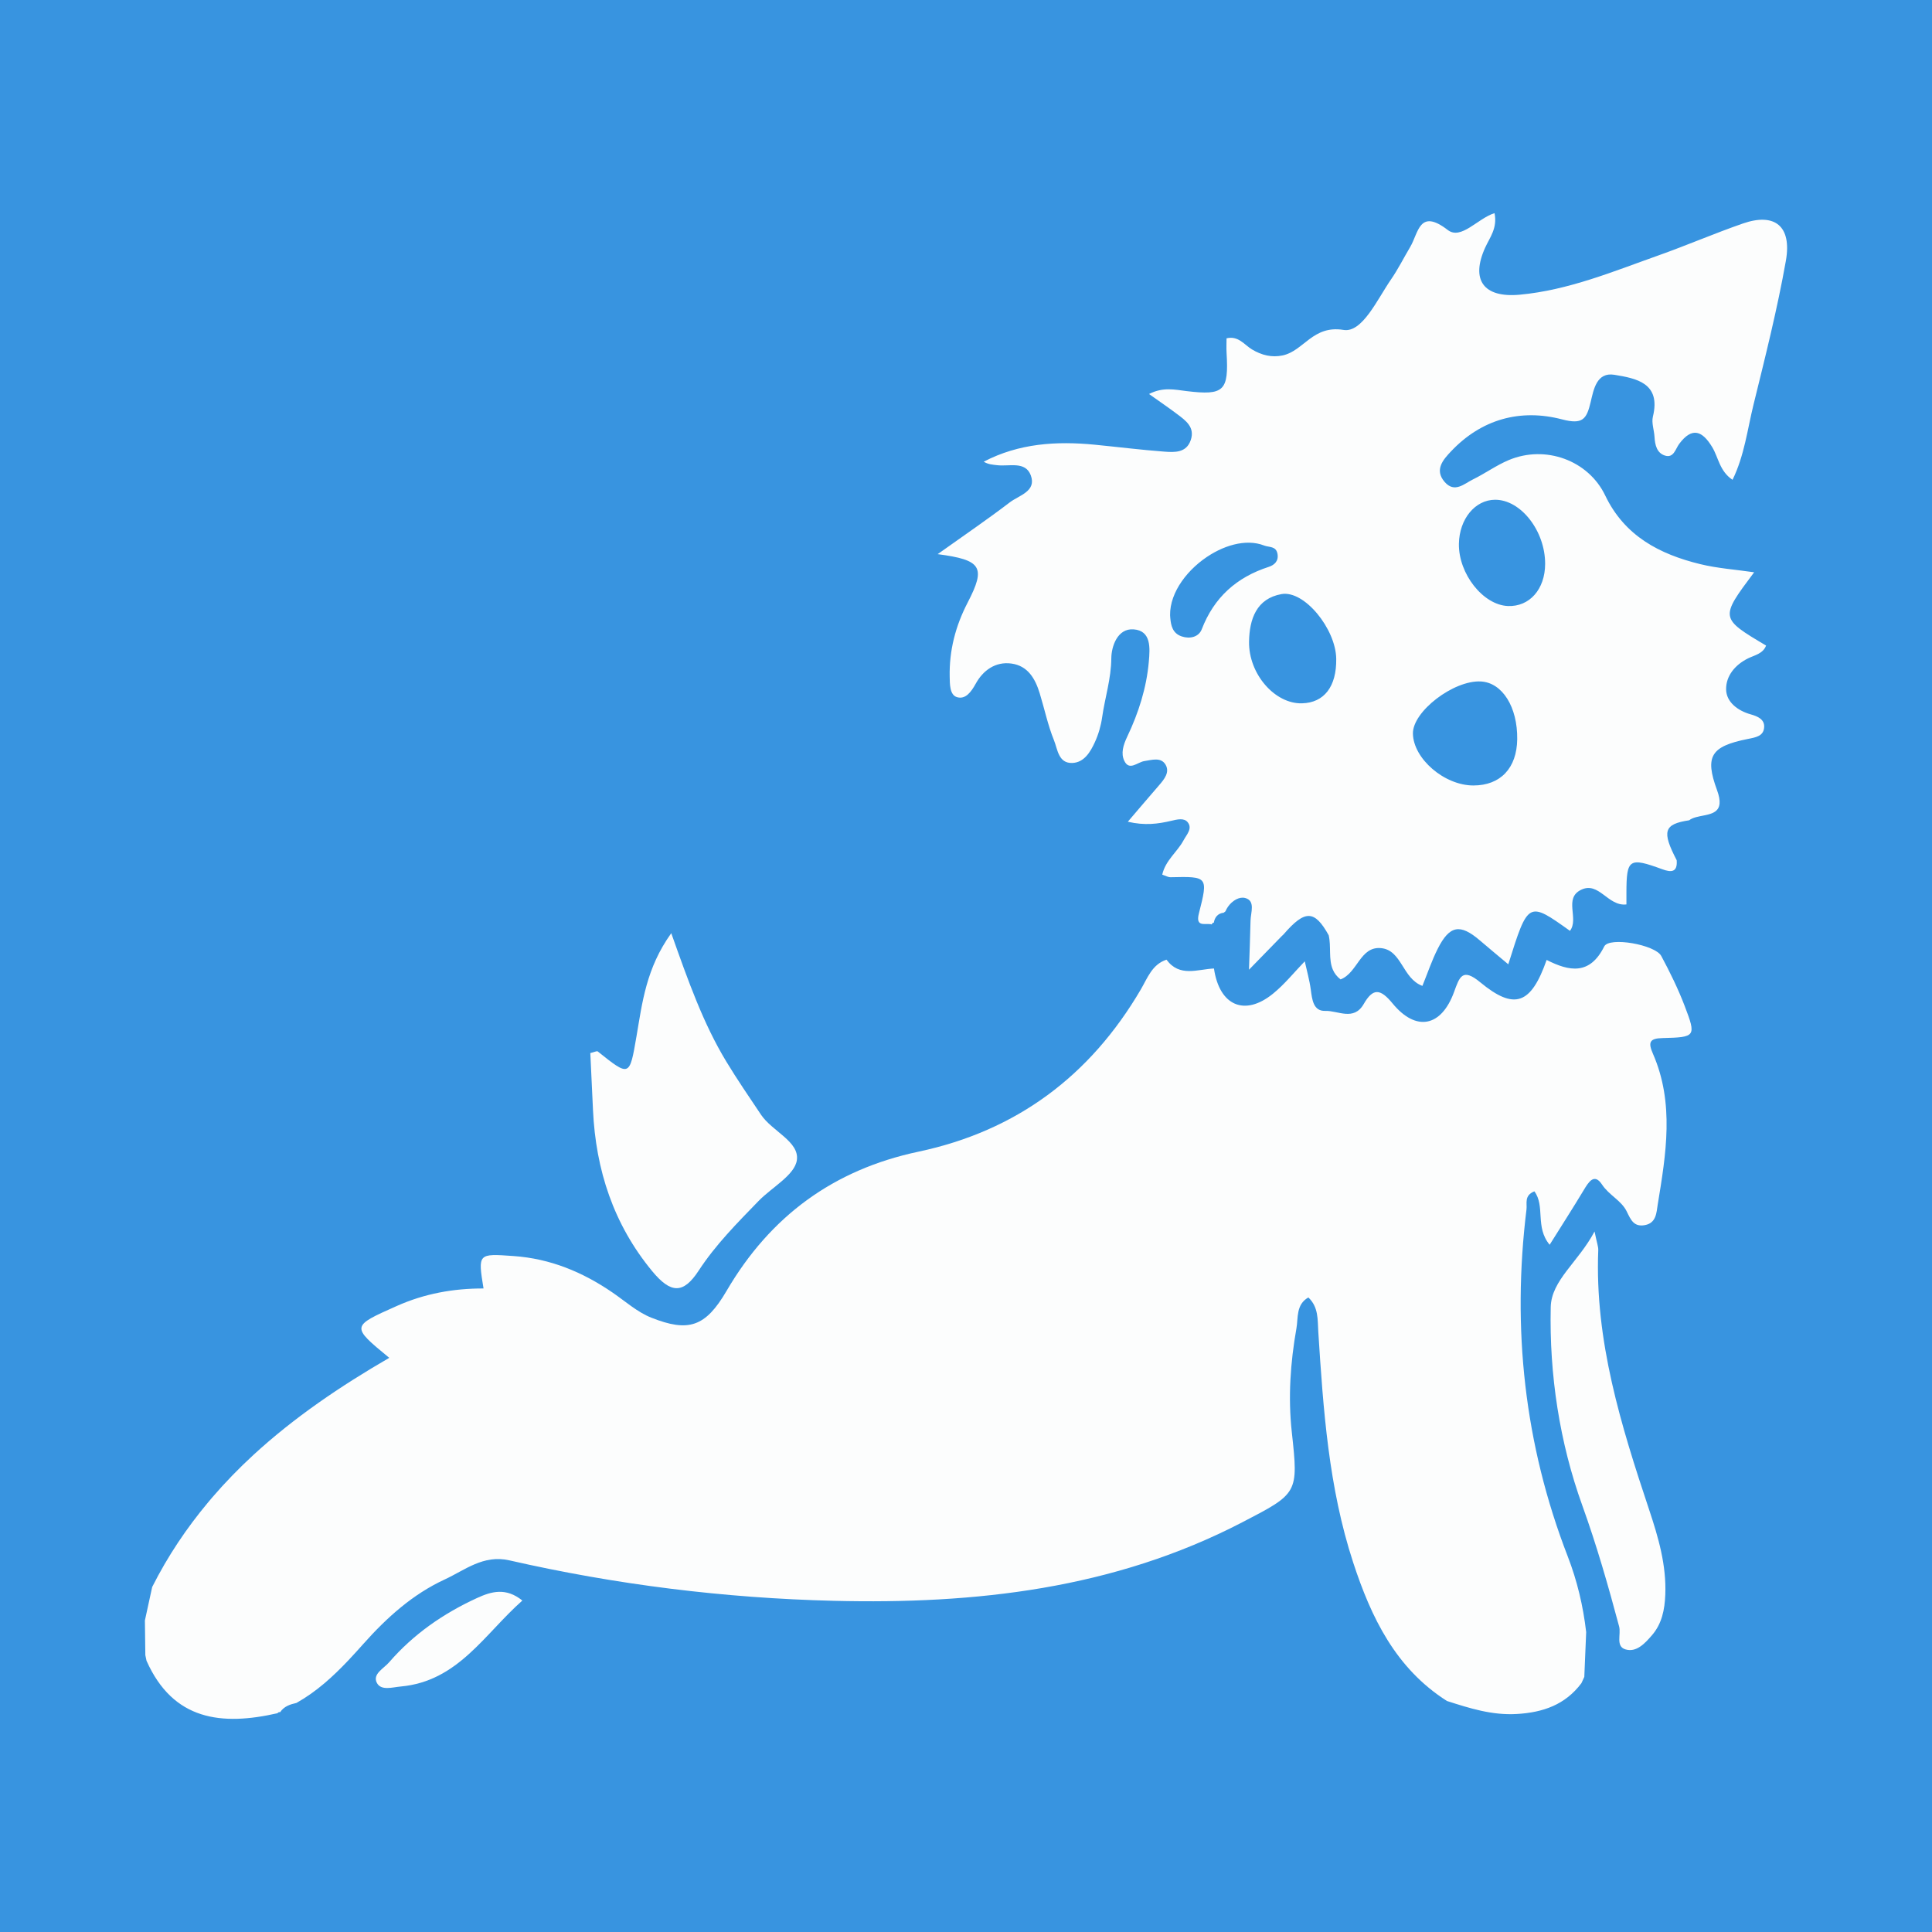
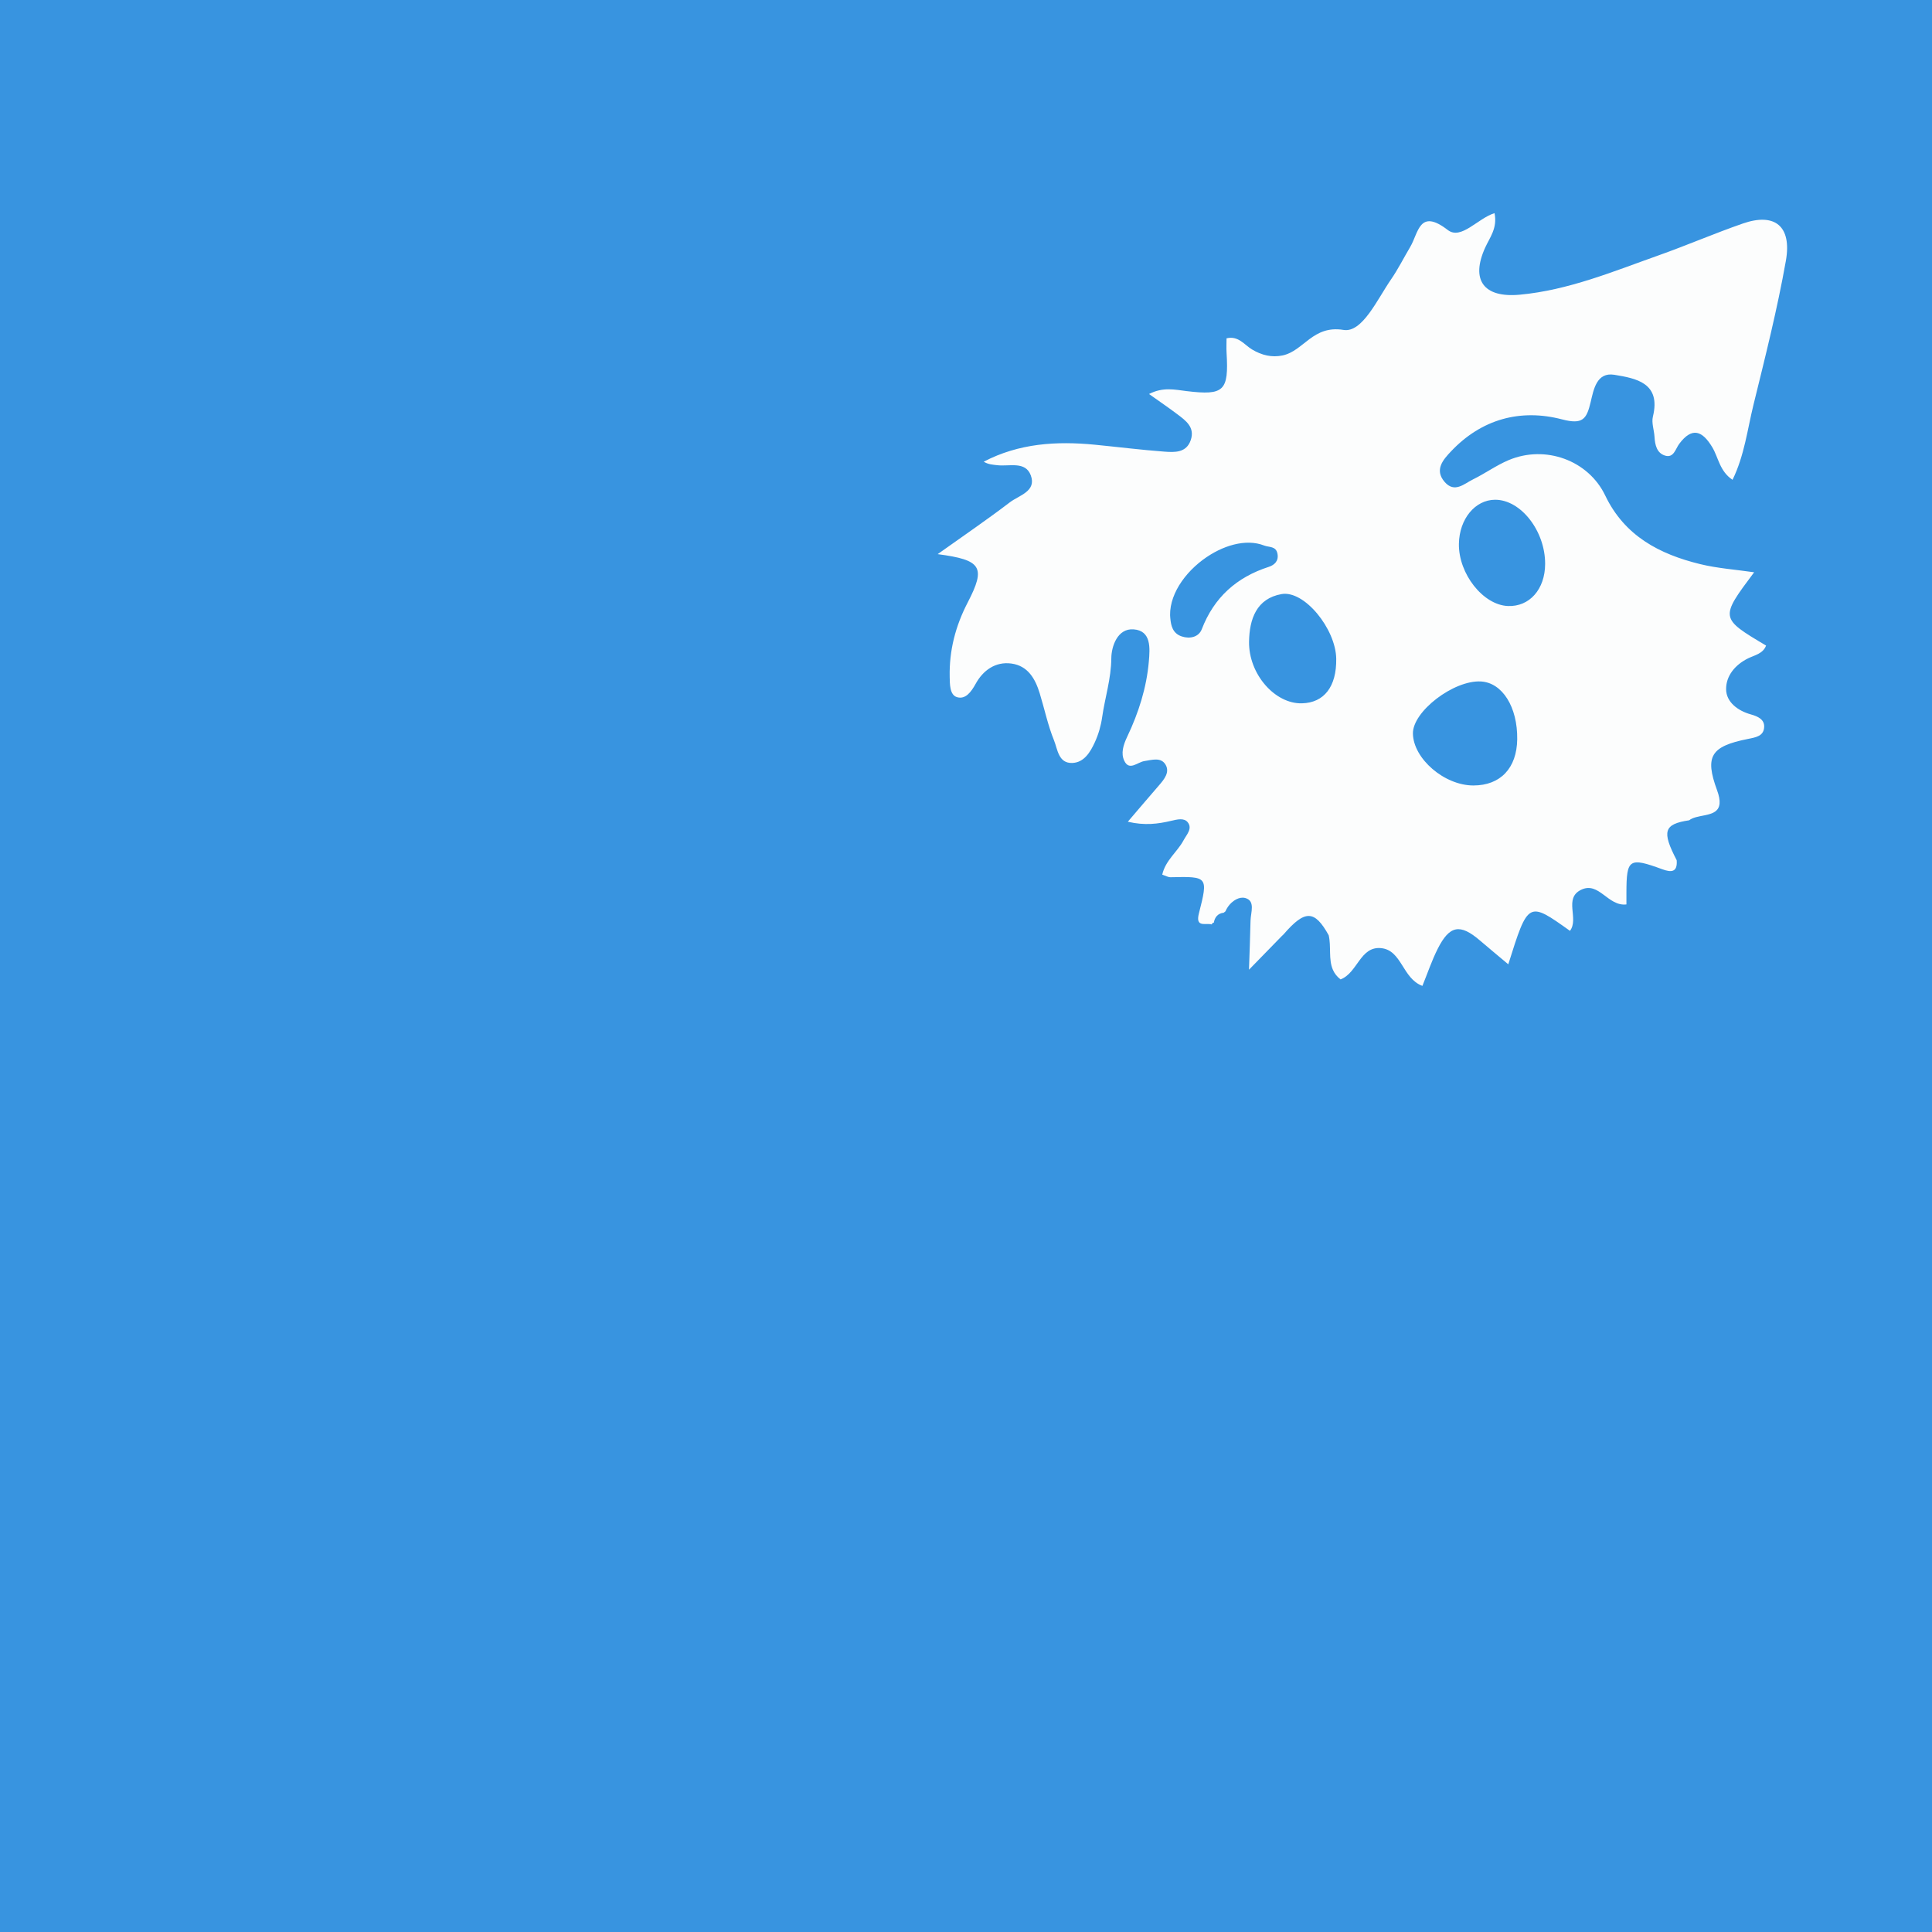
<svg xmlns="http://www.w3.org/2000/svg" version="1.1" id="Layer_1" x="0px" y="0px" width="200px" height="200px" viewBox="0 0 200 200" enable-background="new 0 0 200 200" xml:space="preserve">
  <rect fill="#3894E0" width="200" height="200" />
  <g>
-     <path fill="#FCFDFD" d="M15,167.75c0.015,1.196,0.03,2.391,0.045,3.587c0.04,0.193,0.08,0.387,0.121,0.58   c2.762,6.207,7.793,6.749,13.566,5.434c0.032-0.049,0.07-0.083,0.115-0.101c0.045-0.018,0.096-0.02,0.153-0.007   c0.401-0.605,1.029-0.809,1.689-0.956c2.063-1.158,3.774-2.721,5.37-4.407c0.532-0.562,1.051-1.138,1.567-1.717   c2.418-2.717,5.109-5.134,8.405-6.655c2.092-0.965,4-2.597,6.699-1.981c11.051,2.521,22.267,3.911,33.59,4.189   c14.65,0.359,28.969-1.225,42.252-8.116c5.801-3.01,5.851-2.992,5.155-9.347c-0.397-3.621-0.146-7.207,0.482-10.757   c0.188-1.062-0.058-2.463,1.234-3.184c1.067,1.016,0.947,2.295,1.027,3.557c0.514,8.063,1.072,16.124,3.611,23.879   c1.866,5.7,4.399,10.961,9.707,14.336c2.348,0.756,4.668,1.495,7.22,1.348c2.723-0.157,5.025-0.956,6.701-3.191   c0.099-0.217,0.199-0.433,0.298-0.65c0.064-1.546,0.129-3.091,0.194-4.637c-0.156-1.345-0.388-2.673-0.704-3.979   c-0.316-1.307-0.715-2.593-1.204-3.855c-4.497-11.614-5.782-23.609-4.27-35.933c0.075-0.612-0.267-1.429,0.816-1.861   c1.142,1.537,0.052,3.702,1.581,5.531c1.251-1.998,2.414-3.807,3.523-5.65c0.496-0.824,1.088-1.815,1.895-0.588   c0.731,1.111,2.013,1.658,2.559,2.787c0.435,0.898,0.755,1.632,1.897,1.414c1.184-0.226,1.181-1.327,1.313-2.124   c0.859-5.229,1.744-10.488-0.494-15.612c-0.51-1.167-0.377-1.591,0.987-1.624c3.452-0.085,3.51-0.152,2.286-3.353   c-0.675-1.765-1.516-3.476-2.41-5.143c-0.631-1.176-5.396-2.015-5.907-0.988c-1.487,2.987-3.608,2.595-5.961,1.396   c-1.619,4.608-3.332,5.242-6.874,2.314c-1.859-1.537-2.141-0.555-2.711,1.007c-1.315,3.606-3.929,4.143-6.366,1.18   c-1.276-1.551-2.027-1.6-2.984,0.061c-1.034,1.794-2.661,0.67-3.982,0.714c-1.244,0.041-1.361-1.18-1.5-2.212   c-0.066-0.492-0.169-0.978-0.281-1.464c-0.112-0.485-0.234-0.969-0.341-1.456c-0.545,0.563-1.066,1.156-1.601,1.73   c-0.535,0.575-1.085,1.131-1.689,1.622c-2.941,2.387-5.55,1.234-6.11-2.61c-1.709,0.078-3.561,0.93-4.913-0.913   c-0.752,0.247-1.247,0.729-1.639,1.294c-0.392,0.565-0.682,1.214-1.024,1.796c-5.242,8.94-12.857,14.632-23.004,16.784   c-8.799,1.866-15.345,6.665-19.881,14.424c-2.18,3.729-3.937,4.289-7.784,2.762c-1.449-0.575-2.688-1.692-4.002-2.593   c-3.101-2.127-6.449-3.519-10.255-3.787c-3.679-0.259-3.707-0.289-3.112,3.357c-3.12-0.008-6.114,0.536-8.974,1.811   c-4.742,2.114-4.761,2.094-0.785,5.37c-5.084,2.945-9.867,6.192-14.056,10.045c-1.512,1.391-2.944,2.865-4.287,4.428   c-0.139,0.161-0.274,0.325-0.411,0.489c-2.207,2.637-4.161,5.532-5.788,8.761C15.503,165.44,15.251,166.595,15,167.75z" />
    <path fill="#FCFDFD" d="M125.657,95.508c0.046-0.275,0.144-0.499,0.293-0.67c0.167-0.192,0.402-0.317,0.725-0.354l0.18-0.139   c0.146-0.348,0.37-0.659,0.631-0.9c0.066-0.061,0.136-0.113,0.206-0.164c0.022-0.016,0.043-0.037,0.066-0.052   c0.282-0.191,0.588-0.303,0.879-0.302c0.097,0,0.192,0.013,0.285,0.039c1.055,0.299,0.55,1.501,0.533,2.343   c-0.036,1.686-0.105,3.371-0.16,5.057l0.01,0.008c1.124-1.153,2.248-2.306,3.37-3.458c0,0,0,0,0,0l0.198-0.189   c2.218-2.566,3.209-2.547,4.673,0.09c0,0,0,0,0,0c0,0,0,0,0,0.001c0,0,0,0,0,0c0.273,1.16-0.04,2.488,0.437,3.577   c0.079,0.181,0.181,0.356,0.311,0.522c0.13,0.166,0.288,0.324,0.481,0.471c1.776-0.684,2.018-3.445,4.191-3.238   c2.159,0.206,2.205,3.151,4.281,3.909c0.534-1.311,0.968-2.614,1.578-3.827c1.233-2.45,2.319-2.636,4.367-0.883   c0.943,0.807,1.899,1.598,2.945,2.476c2.061-6.551,2.061-6.551,6.386-3.463c0.961-1.277-0.677-3.359,1.151-4.25   c1.852-0.902,2.772,1.744,4.693,1.514c0-0.426-0.001-0.813,0-1.201c0.005-3.519,0.275-3.701,3.717-2.439   c0.932,0.342,1.586,0.318,1.486-0.938c-1.561-2.999-1.331-3.735,1.29-4.132v0c0.775-0.602,2.398-0.357,2.96-1.172   c0.102-0.148,0.169-0.331,0.189-0.561c0.031-0.344-0.044-0.793-0.261-1.386c-1.291-3.513-0.633-4.534,3.167-5.296   c0.848-0.17,1.676-0.288,1.712-1.259c0.028-0.773-0.656-1.085-1.392-1.291c-1.327-0.37-2.534-1.265-2.549-2.594   c-0.015-1.362,0.894-2.525,2.289-3.211c0.653-0.32,1.532-0.47,1.85-1.317c-4.786-2.847-4.786-2.847-1.237-7.587   c-1.903-0.278-3.785-0.405-5.591-0.846c-4.207-1.027-7.823-2.917-9.823-7.098c-1.747-3.653-6.204-5.268-10.002-3.665   c-1.281,0.54-2.432,1.379-3.686,1.993c-0.923,0.452-1.909,1.453-2.94,0.26c-1.092-1.264-0.127-2.324,0.656-3.153   c3.159-3.348,7.185-4.447,11.505-3.318c2.138,0.559,2.538-0.026,2.956-1.786c0.304-1.28,0.61-3.136,2.462-2.83   c2.254,0.372,4.839,0.841,3.983,4.328c-0.158,0.642,0.125,1.386,0.166,2.085c0.05,0.843,0.234,1.692,1.098,1.953   c0.895,0.27,1.074-0.698,1.456-1.211c1.347-1.805,2.408-1.343,3.419,0.331c0.651,1.078,0.761,2.49,2.104,3.385   c1.23-2.514,1.536-5.195,2.167-7.762c1.217-4.947,2.468-9.899,3.355-14.91c0.636-3.595-1.15-5.006-4.445-3.863   c-2.928,1.016-5.779,2.251-8.7,3.288c-4.709,1.671-9.358,3.616-14.398,4.083c-3.768,0.349-5.098-1.535-3.586-4.872   c0.477-1.053,1.286-2.01,0.969-3.569c-1.742,0.536-3.456,2.812-4.843,1.742c-2.965-2.288-3.021,0.309-3.889,1.763   c-0.666,1.117-1.247,2.291-1.984,3.358c-1.416,2.05-2.97,5.544-4.913,5.225c-3.184-0.522-4.111,2.172-6.305,2.64   c-1.109,0.236-2.163-0.015-3.163-0.614c-0.802-0.48-1.414-1.452-2.645-1.157c0,0.513-0.025,1.006,0.004,1.496   c0.236,3.954-0.259,4.436-4.13,3.969c-1.212-0.146-2.436-0.452-3.897,0.3c1.136,0.808,2.035,1.419,2.902,2.073   c0.885,0.667,1.866,1.354,1.421,2.685c-0.453,1.356-1.684,1.285-2.762,1.205c-2.393-0.18-4.777-0.479-7.167-0.714   c-3.982-0.39-7.866-0.144-11.508,1.758c0.475,0.287,0.936,0.307,1.394,0.362c1.236,0.15,2.919-0.454,3.479,1.048   c0.619,1.662-1.219,2.07-2.165,2.793c-2.333,1.783-4.765,3.435-7.475,5.367c4.547,0.601,5.017,1.327,3.11,5.003   c-1.274,2.455-1.919,4.977-1.865,7.686c0.015,0.745-0.008,1.9,0.768,2.119c0.869,0.246,1.443-0.52,1.932-1.406   c0.744-1.349,2.023-2.308,3.694-2.077c1.702,0.235,2.462,1.569,2.923,3.073c0.498,1.626,0.845,3.309,1.482,4.876   c0.373,0.918,0.451,2.405,1.907,2.342c1.217-0.052,1.856-1.134,2.317-2.138c0.372-0.807,0.632-1.699,0.757-2.58   c0.29-2.04,0.936-3.999,0.952-6.124c0.009-1.21,0.631-3.114,2.308-2.988c1.845,0.138,1.695,1.946,1.575,3.336   c-0.236,2.718-1.066,5.314-2.224,7.747c-0.434,0.912-0.681,1.751-0.318,2.519c0.515,1.092,1.371,0.142,2.076,0.035   c0.787-0.118,1.72-0.434,2.197,0.369c0.462,0.779-0.128,1.509-0.67,2.133c-1.048,1.208-2.082,2.428-3.235,3.775   c1.755,0.414,3.137,0.227,4.5-0.096c0.609-0.144,1.318-0.323,1.695,0.145c0.529,0.657-0.11,1.282-0.43,1.88   c-0.645,1.205-1.868,2.062-2.202,3.549c0.335,0.108,0.602,0.273,0.865,0.267c3.859-0.086,3.904-0.08,2.929,3.747   c-0.049,0.19-0.073,0.348-0.079,0.479c-0.037,0.913,0.887,0.497,1.415,0.661C125.471,95.583,125.542,95.52,125.657,95.508z    M154.772,51.734c2.666-0.009,5.194,3.237,5.18,6.65c-0.011,2.62-1.621,4.44-3.851,4.351c-2.572-0.102-5.124-3.34-5.075-6.437   C151.067,53.727,152.697,51.741,154.772,51.734z M153.302,70.545c2.217,0.121,3.802,2.64,3.76,5.977   c-0.038,2.996-1.737,4.789-4.539,4.79c-2.996,0.001-6.217-2.767-6.258-5.377C146.229,73.653,150.487,70.392,153.302,70.545z    M138.326,68.197c0.041,2.881-1.25,4.556-3.553,4.611c-2.803,0.068-5.522-3.037-5.471-6.383c0.036-2.334,0.766-4.461,3.358-4.924   C135.025,61.079,138.283,65.105,138.326,68.197z M124.405,65.142c-0.309,0.802-1.223,1.025-2.071,0.741   c-0.13-0.044-0.246-0.096-0.348-0.157c-0.718-0.424-0.808-1.235-0.859-2.041c-0.034-2.409,1.875-4.876,4.225-6.296   c0.235-0.142,0.474-0.273,0.716-0.393c0.011-0.006,0.022-0.012,0.033-0.017c1.072-0.525,2.199-0.823,3.252-0.799   c0.527,0.012,1.035,0.105,1.508,0.291c0.522,0.204,1.232,0.041,1.384,0.857c0.141,0.76-0.332,1.168-0.902,1.353   C128.013,59.757,125.681,61.835,124.405,65.142z" />
-     <path fill="#FCFDFD" d="M78.777,115.39c-1.22-1.825-2.465-3.636-3.6-5.513c-2.38-3.936-3.912-8.264-5.688-13.272   c-2.604,3.622-3.003,7.195-3.603,10.697c-0.716,4.179-0.71,4.177-4.007,1.543c-0.089-0.071-0.345,0.069-0.769,0.167   c0.091,1.938,0.185,3.919,0.277,5.9c0.287,6.201,2.128,11.831,6.121,16.67c1.939,2.349,3.229,2.387,4.818-0.046   c1.755-2.687,3.992-4.933,6.202-7.212c1.38-1.423,3.748-2.674,3.965-4.238C82.758,118.173,79.925,117.107,78.777,115.39z" />
-     <path fill="#FCFDFD" d="M165.451,129.411c0.014-0.357-0.137-0.721-0.384-1.929c-1.681,3.179-4.475,5.041-4.536,7.834   c-0.153,6.997,0.914,14,3.272,20.54c1.491,4.134,2.68,8.296,3.807,12.509c0.217,0.813-0.379,2.065,0.651,2.377   c1.152,0.349,2.037-0.642,2.752-1.466c1.026-1.183,1.315-2.642,1.378-4.185c0.124-3.066-0.718-5.94-1.668-8.79   C167.808,147.563,165.079,138.793,165.451,129.411z" />
-     <path fill="#FCFDFD" d="M49.381,165.427c-3.487,1.6-6.585,3.746-9.106,6.66c-0.548,0.634-1.723,1.201-1.269,2.108   c0.429,0.856,1.6,0.471,2.476,0.392c5.928-0.536,8.662-5.428,12.592-8.899C52.367,164.313,50.87,164.744,49.381,165.427z" />
  </g>
</svg>